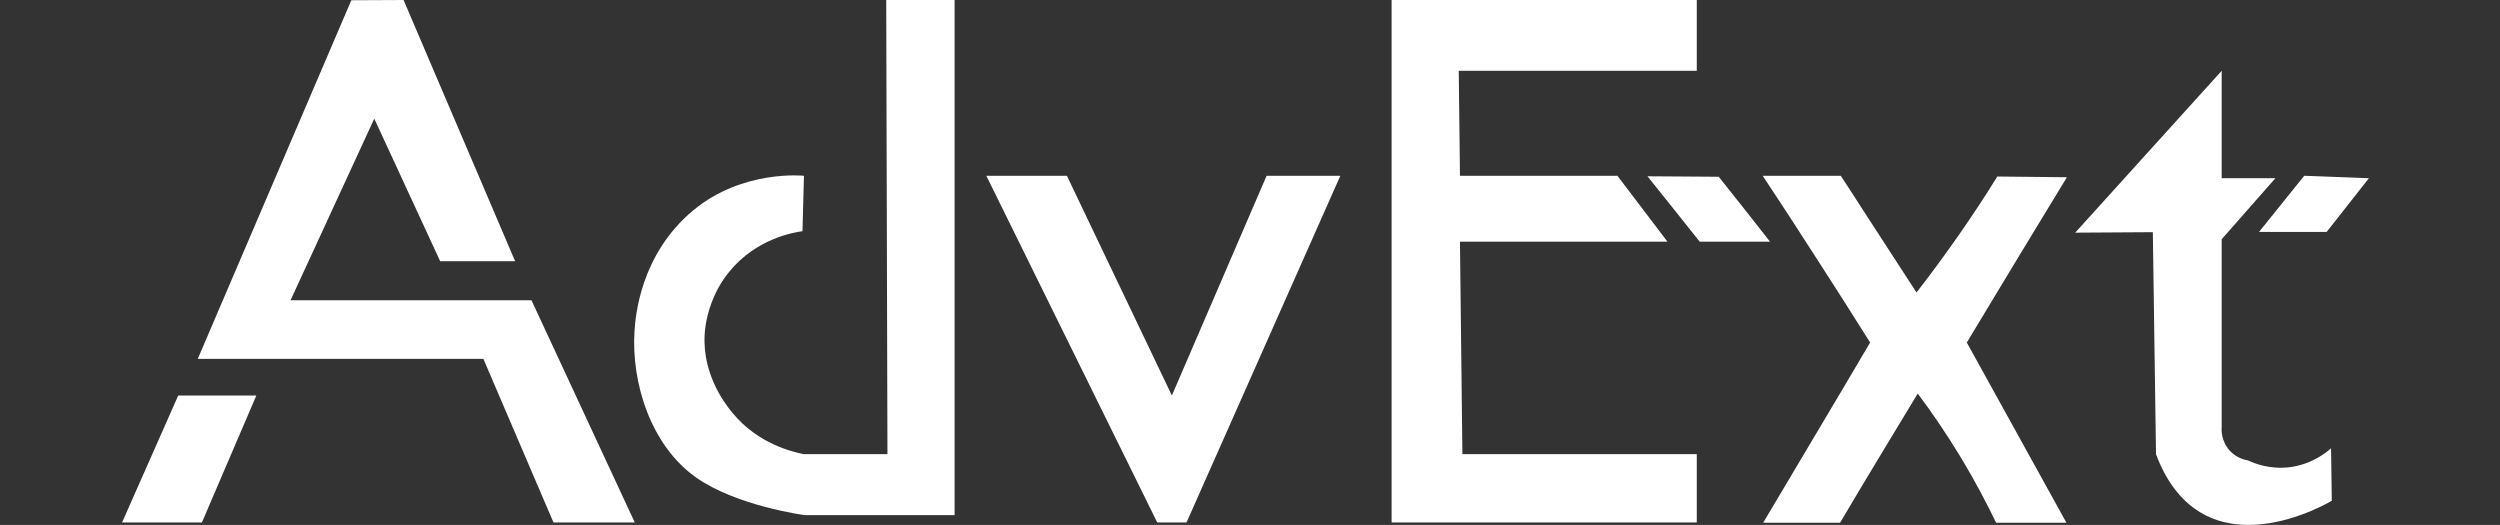
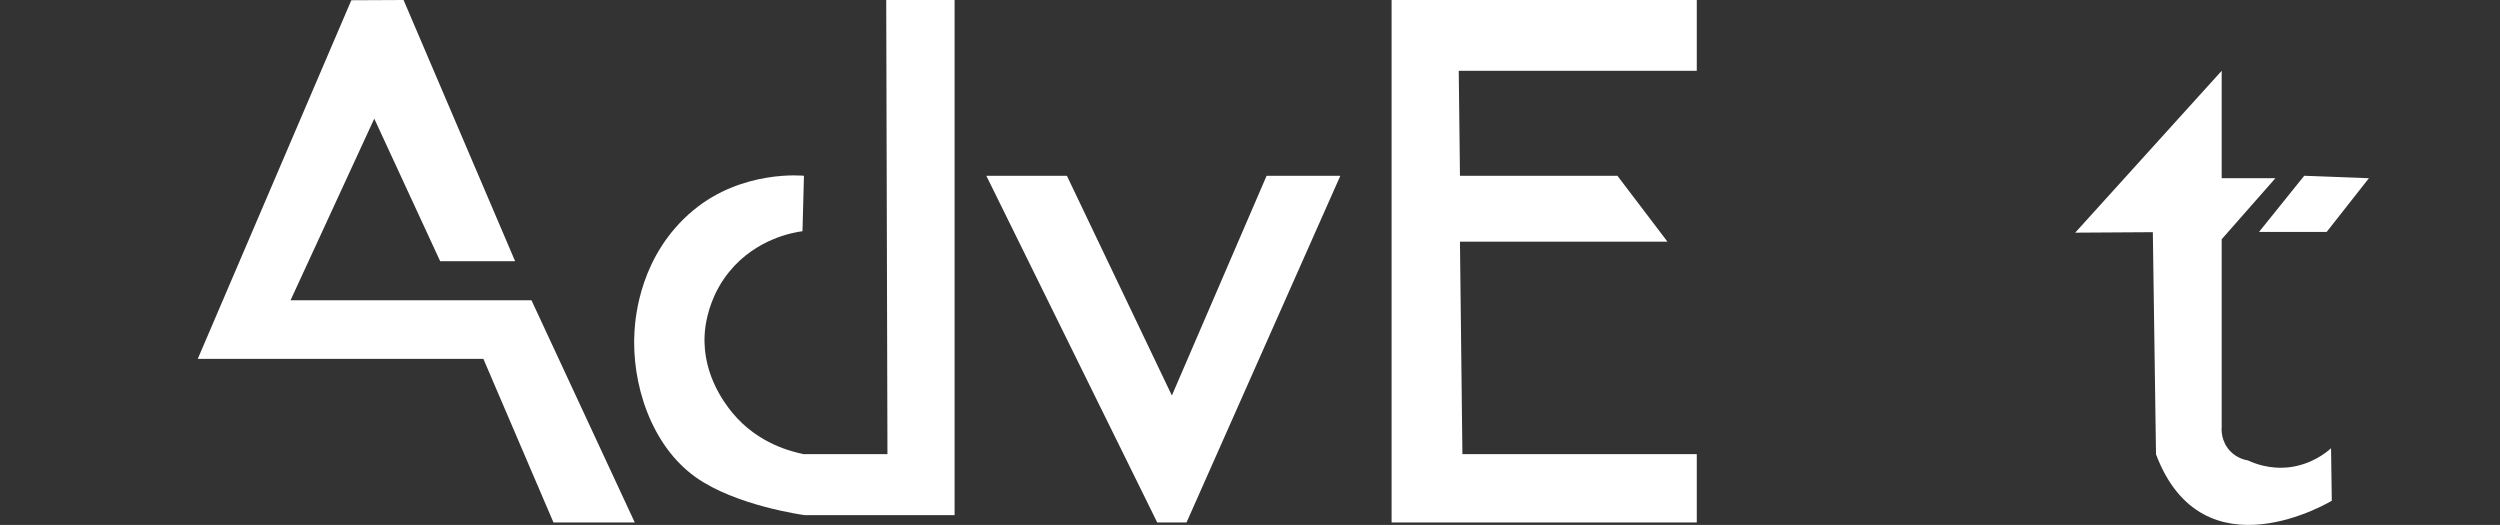
<svg xmlns="http://www.w3.org/2000/svg" version="1.1" id="Слой_1" x="0px" y="0px" viewBox="214 238.9 1024 215" style="enable-background:new 214 238.9 1024 215;" xml:space="preserve">
  <rect x="214" y="238.9" width="1024" height="215" fill="#333333" stroke="none" />
  <style type="text/css">
	.st0{fill:#FFFFFF;}
</style>
  <g>
    <polygon class="st0" points="357.9,239 295,385.9 412,385.9 440.7,452.9 474,452.9 431.7,361.9 333,361.9 367.3,287.5 394.3,345.9    425,345.9 379.3,238.9  " />
-     <polygon class="st0" points="287,400.9 319,400.9 296.7,452.9 264,452.9  " />
    <path class="st0" d="M543.3,310.9c0,0-25.1-2.7-45.4,14.2c-21.7,18.1-23.6,43.5-24,49.3c-1.4,21.7,6.9,47.1,25.1,60   c16.5,11.7,44.1,15.4,44.5,15.5H605v-211h-28c0.2,62.1,0.3,124,0.5,186c-11.5,0-23,0-34.5,0c-4.4-1-18.3-4-29-16.9   c-3.2-3.9-13.7-17.4-11-35.7c0.7-4.5,2.7-13.5,9.7-22.1c11-13.5,26.2-16.1,30-16.6C542.9,326,543.1,318.5,543.3,310.9z" />
    <polygon class="st0" points="618,310.9 651,310.9 694,400.9 732.8,310.9 763,310.9 700,452.9 688,452.9  " />
    <polygon class="st0" points="784,238.9 784,452.9 909,452.9 909,424.9 813,424.9 812,337.9 897,337.9 876.5,310.9 812,310.9    811.5,267.9 909,267.9 909,238.9  " />
-     <path class="st0" d="M888.8,311.1c7.1,8.9,14.3,17.8,21.4,26.8c9.6,0,19.2,0,28.8,0c-7-9-14-17.8-21-26.6   C908.3,311.3,898.5,311.1,888.8,311.1z" />
-     <path class="st0" d="M936,310.9c7.3,11,14.6,22.2,21.9,33.6c7.5,11.6,14.9,23.2,22.1,34.7c-7.2,12.3-14.5,24.5-21.8,36.8   s-14.7,24.7-22,37c10.5,0,21,0,31.5,0c10.6-18,21.2-35.3,31.8-52.9c5.8,7.7,11.8,16.5,17.8,26.4c5.6,9.3,10.3,18.2,14.3,26.5   c9.6,0,19.2,0,28.8,0c-13.6-24.7-27.2-49.1-40.8-73.8c6.8-11.3,13.6-22.6,20.4-33.8c6.9-11.3,13.7-22.6,20.6-33.9   c-9.5-0.1-19-0.2-28.5-0.3c-4.8,7.8-10.1,15.8-15.8,24c-5.8,8.3-11.6,16.2-17.3,23.5c-10.3-15.8-20.7-31.9-31-47.8   C957.3,310.9,946.7,310.9,936,310.9z" />
    <path class="st0" d="M1064,334.2l60-66.3v44h22l-22,25v77c-0.1,0.9-0.3,5.8,3.5,9.8c2.8,2.9,6.1,3.6,7.3,3.8   c2.6,1.2,8.7,3.7,16.8,2.8c9.1-1.1,15.1-5.9,17.2-7.8c0.1,7.2,0.2,14.3,0.3,21.5c0,0-52.7,32-72-19l-1.3-91L1064,334.2z" />
    <polygon class="st0" points="1157.8,310.9 1139.3,333.9 1167,333.9 1184.3,311.9  " />
    <path class="st0" d="M903,317.6" />
  </g>
</svg>